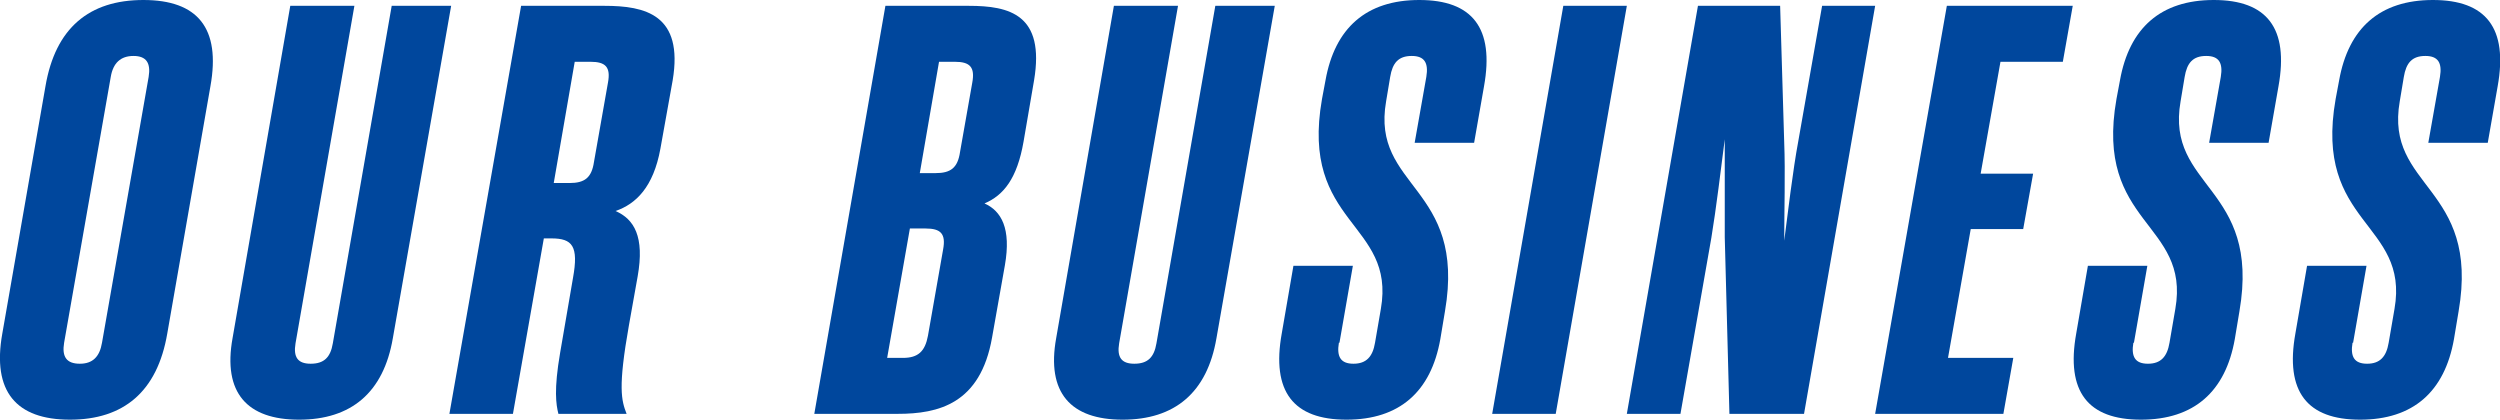
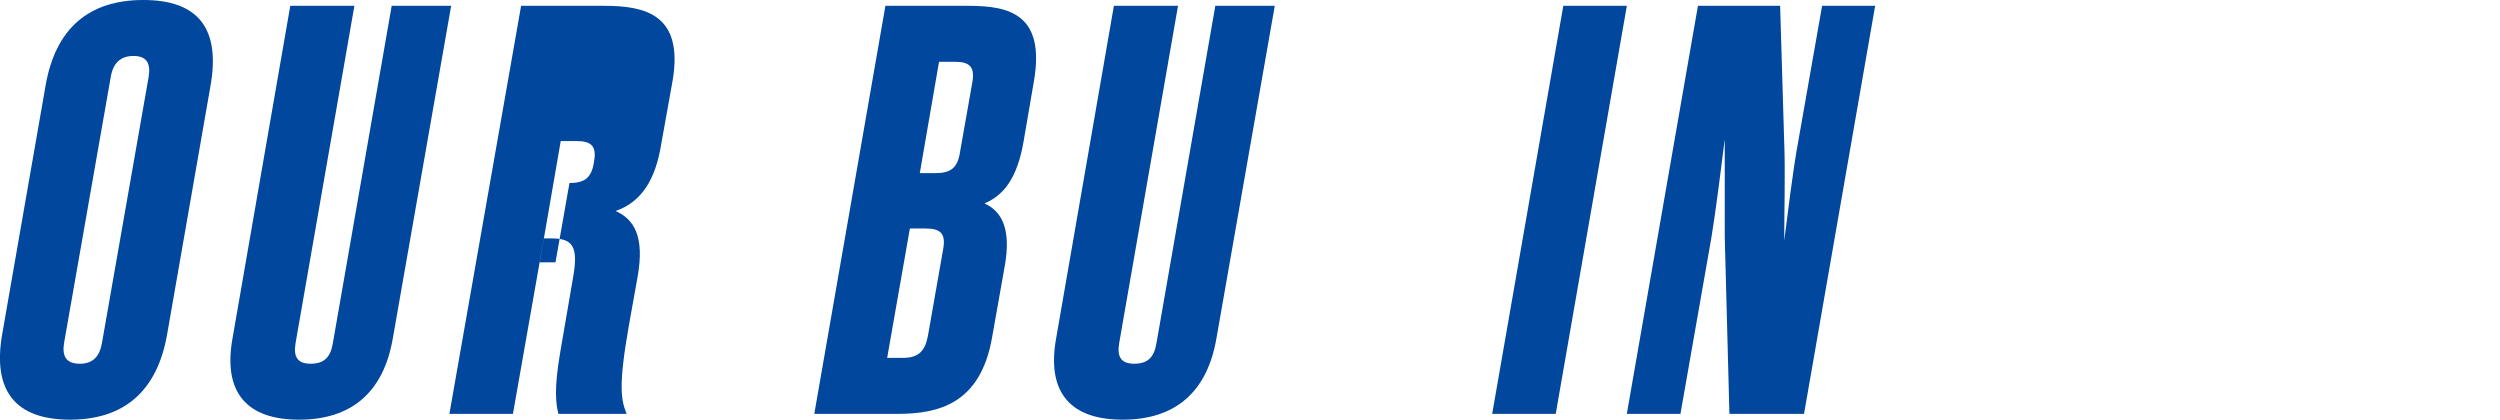
<svg xmlns="http://www.w3.org/2000/svg" id="_レイヤー_2" data-name="レイヤー 2" viewBox="0 0 42.89 7.2">
  <defs>
    <style>
      .cls-1 {
        fill: #00479d;
        stroke-width: 0px;
      }
    </style>
  </defs>
  <g id="design">
    <g>
      <path class="cls-1" d="M.78,1.48c.17-1,.75-1.48,1.68-1.48s1.33.48,1.15,1.48l-.74,4.24c-.17,1-.75,1.48-1.67,1.48S-.14,6.72.04,5.72L.78,1.48ZM1.37,6.24c.22,0,.34-.12.38-.36l.8-4.56c.04-.24-.04-.36-.26-.36s-.35.12-.39.36l-.8,4.56c-.04.24.04.36.27.36Z" />
      <path class="cls-1" d="M5.33,6.24c.23,0,.34-.11.38-.35L6.72.1h1.02l-1,5.7c-.16.94-.72,1.4-1.61,1.4s-1.31-.46-1.14-1.4L4.98.1h1.1l-1.01,5.79c-.04.24.04.35.26.35Z" />
-       <path class="cls-1" d="M9.33,4.09l-.53,3.01h-1.09L8.94.1h1.43c.7,0,1.36.15,1.17,1.28l-.21,1.17c-.12.66-.42.95-.77,1.07.32.14.5.44.38,1.12l-.15.84c-.19,1.07-.13,1.29-.04,1.52h-1.17c-.04-.16-.08-.41.03-1.05l.22-1.28c.1-.55-.01-.68-.37-.68h-.14ZM9.77,3.14c.26,0,.38-.09.42-.36l.24-1.36c.05-.27-.04-.36-.3-.36h-.27l-.36,2.08h.27Z" />
+       <path class="cls-1" d="M9.33,4.09l-.53,3.01h-1.09L8.94.1h1.43c.7,0,1.36.15,1.17,1.28l-.21,1.17c-.12.66-.42.95-.77,1.07.32.14.5.44.38,1.12l-.15.84c-.19,1.07-.13,1.29-.04,1.52h-1.17c-.04-.16-.08-.41.03-1.05l.22-1.28c.1-.55-.01-.68-.37-.68h-.14ZM9.77,3.14c.26,0,.38-.09.42-.36c.05-.27-.04-.36-.3-.36h-.27l-.36,2.08h.27Z" />
      <path class="cls-1" d="M16.62.1c.7,0,1.31.15,1.12,1.28l-.18,1.05c-.11.63-.34.92-.67,1.06.29.13.46.43.35,1.06l-.22,1.24c-.2,1.14-.92,1.31-1.62,1.31h-1.43L15.19.1h1.43ZM15.61,3.92l-.39,2.22h.27c.26,0,.38-.11.43-.38l.26-1.48c.05-.27-.04-.36-.3-.36h-.27ZM16.05,2.97c.26,0,.38-.09.42-.36l.21-1.19c.05-.27-.04-.36-.3-.36h-.27l-.33,1.91h.27Z" />
      <path class="cls-1" d="M19.46,6.24c.23,0,.34-.11.38-.35L20.85.1h1.02l-1,5.7c-.16.94-.72,1.4-1.61,1.4s-1.31-.46-1.14-1.4L19.11.1h1.1l-1.01,5.79c-.04.24.04.35.26.35Z" />
-       <path class="cls-1" d="M22.97,5.88c-.04.24.03.36.25.36s.33-.12.37-.36l.1-.58c.26-1.49-1.39-1.44-1.01-3.6l.06-.32c.16-.9.7-1.38,1.61-1.38s1.29.48,1.11,1.48l-.17.97h-1.02l.2-1.13c.04-.24-.03-.36-.25-.36-.23,0-.33.12-.37.36l-.07.42c-.26,1.49,1.38,1.45,1.01,3.6l-.08.48c-.16.9-.7,1.38-1.61,1.38s-1.29-.48-1.11-1.48l.2-1.16h1.02l-.23,1.32Z" />
      <path class="cls-1" d="M26.82.1h1.09l-1.22,7h-1.09L26.82.1Z" />
      <path class="cls-1" d="M32.17.1l-1.22,7h-1.28l-.08-3.03c0-.49,0-1.21,0-1.68-.06.47-.15,1.21-.23,1.69l-.53,3.02h-.92L29.13.1h1.41l.07,2.35c.02.49,0,1.22,0,1.68.06-.46.15-1.22.24-1.7l.41-2.33h.92Z" />
-       <path class="cls-1" d="M33.43,6.14h1.11l-.17.96h-2.2L33.4.1h2.16l-.17.96h-1.07l-.34,1.92h.9l-.17.95h-.9l-.39,2.21Z" />
-       <path class="cls-1" d="M36.6,5.88c-.04.24.03.36.25.36s.33-.12.37-.36l.1-.58c.26-1.49-1.39-1.44-1.01-3.6l.06-.32c.16-.9.7-1.38,1.61-1.38s1.29.48,1.11,1.48l-.17.97h-1.02l.2-1.13c.04-.24-.03-.36-.25-.36-.23,0-.33.12-.37.36l-.07.42c-.26,1.49,1.38,1.45,1.01,3.6l-.08.48c-.16.9-.7,1.38-1.61,1.38s-1.29-.48-1.11-1.48l.2-1.16h1.02l-.23,1.32Z" />
-       <path class="cls-1" d="M40.36,5.88c-.04.24.03.36.25.36s.33-.12.37-.36l.1-.58c.26-1.49-1.39-1.44-1.01-3.6l.06-.32c.16-.9.7-1.38,1.61-1.38s1.29.48,1.11,1.48l-.17.97h-1.02l.2-1.13c.04-.24-.03-.36-.25-.36-.23,0-.33.12-.37.36l-.07.42c-.26,1.49,1.38,1.45,1.01,3.6l-.08.48c-.16.9-.7,1.38-1.61,1.38s-1.29-.48-1.11-1.48l.2-1.16h1.02l-.23,1.32Z" />
    </g>
  </g>
</svg>